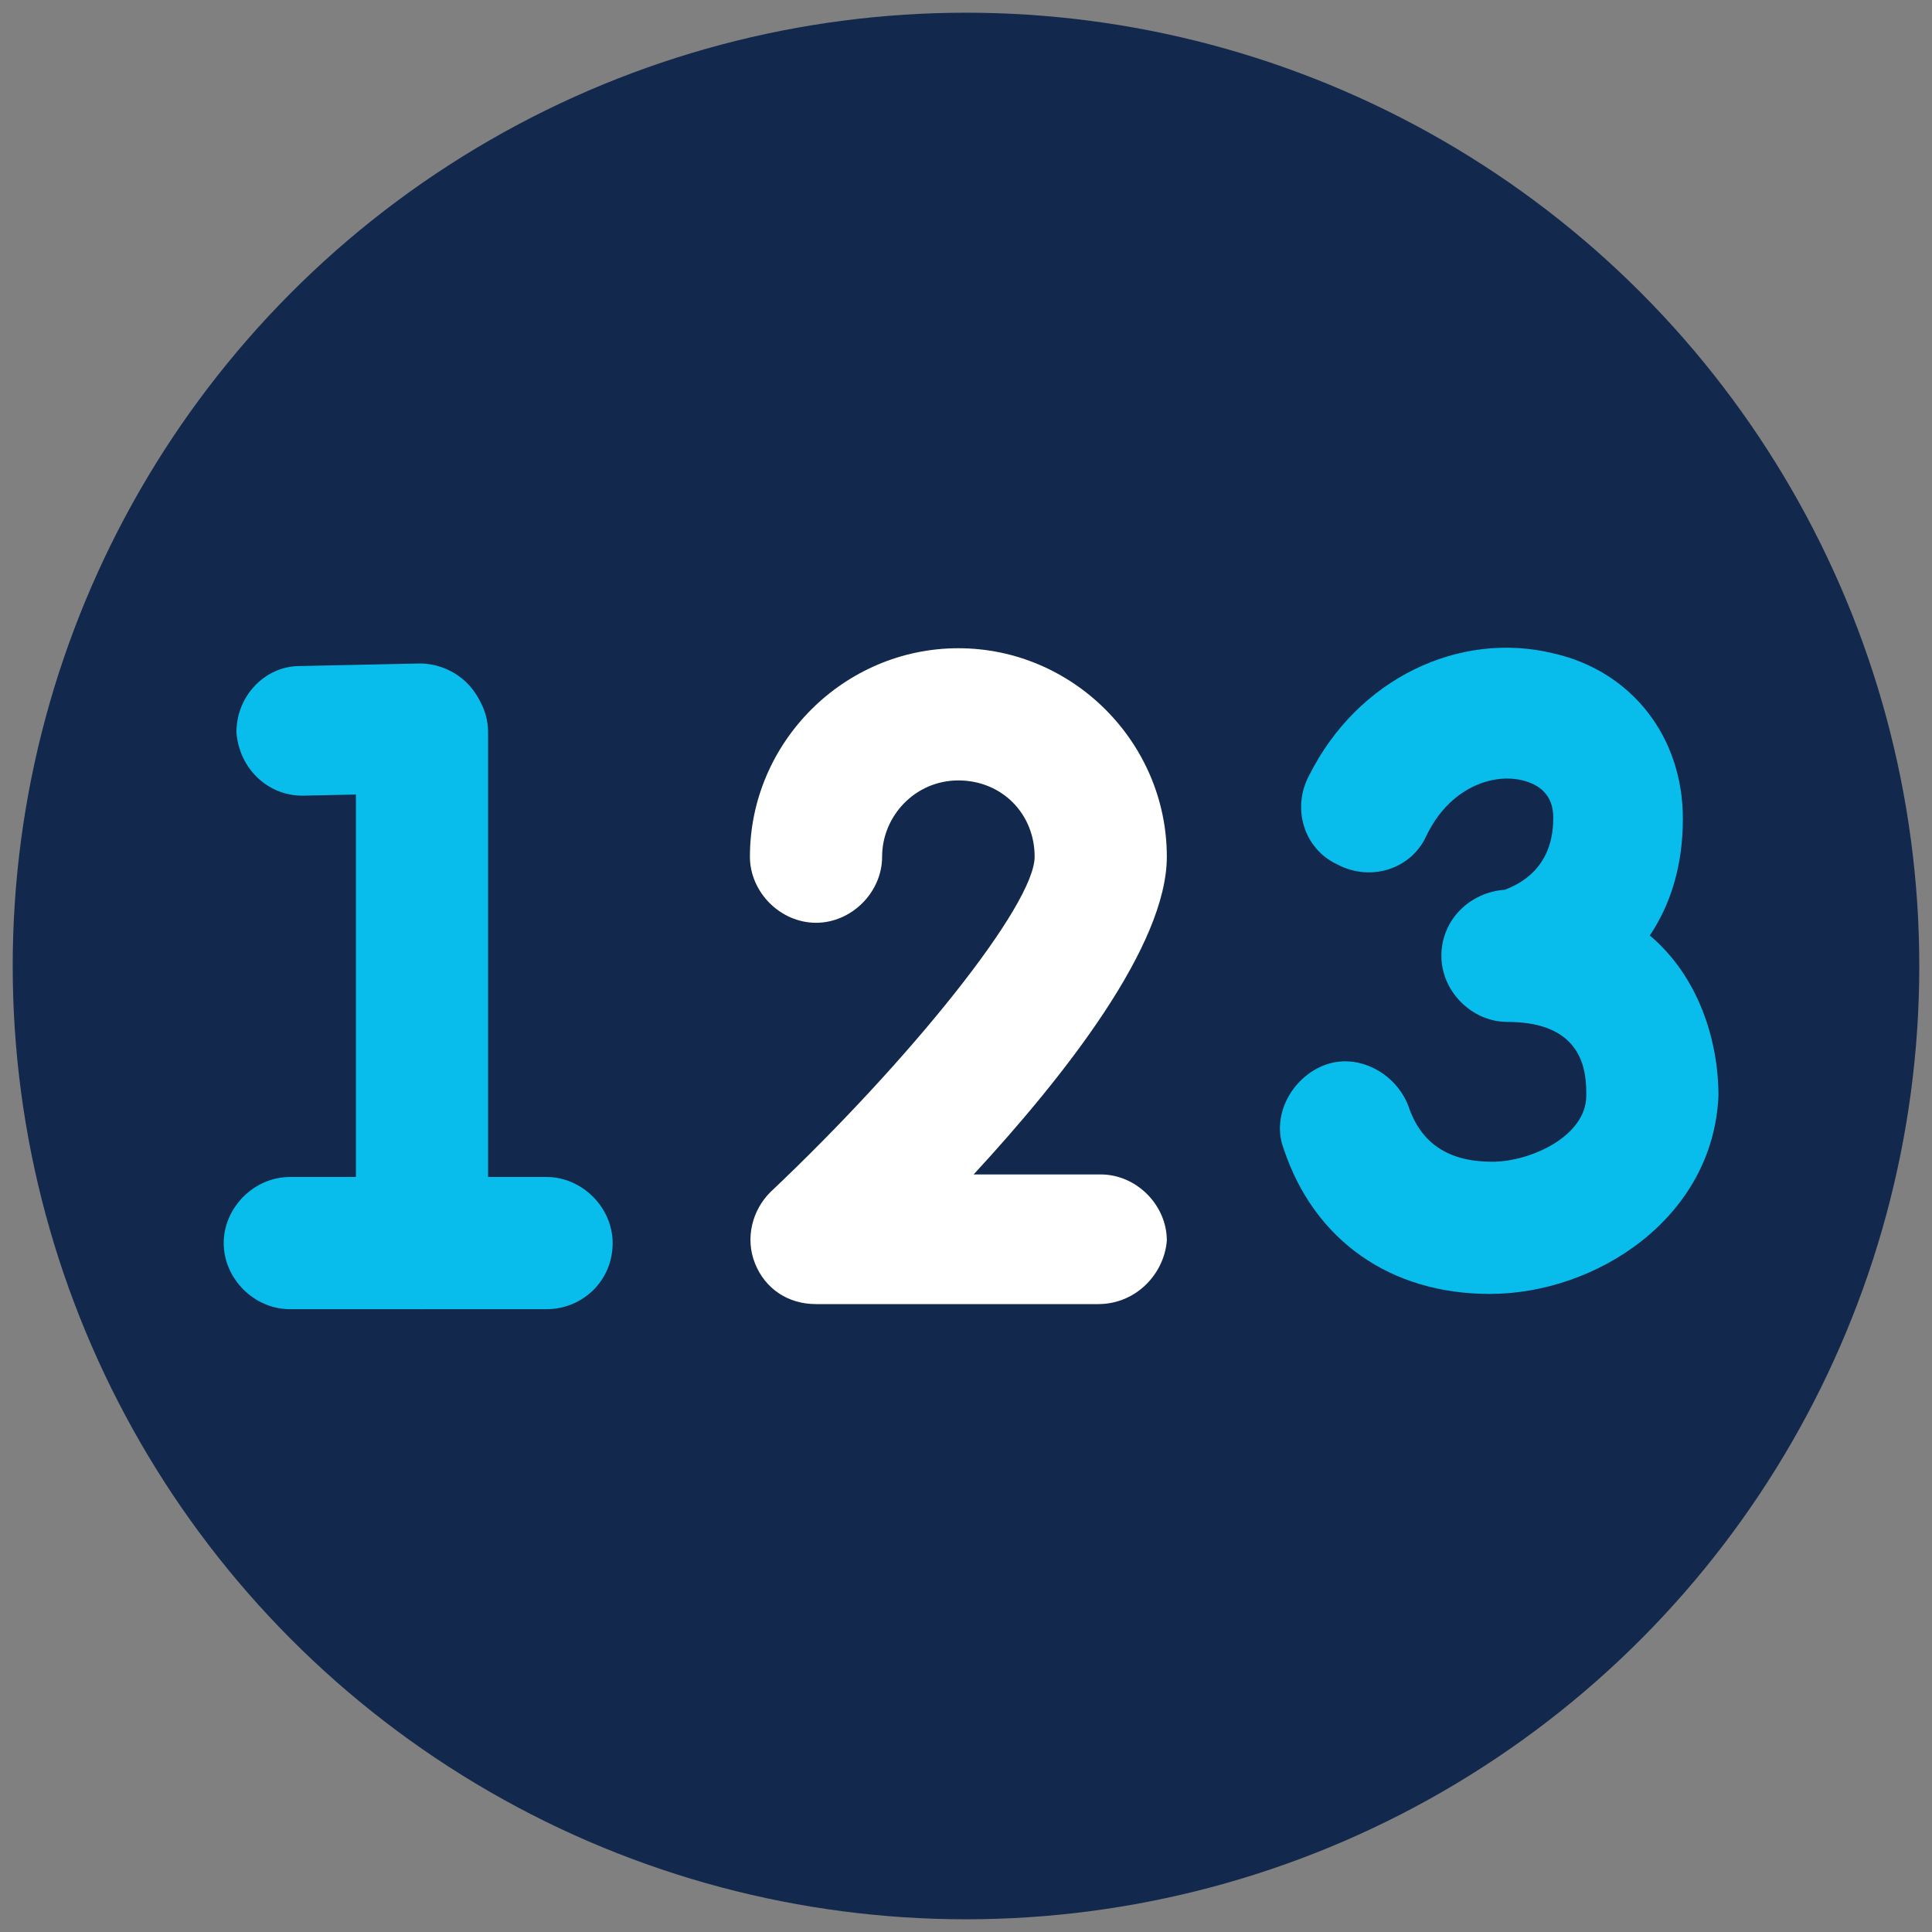
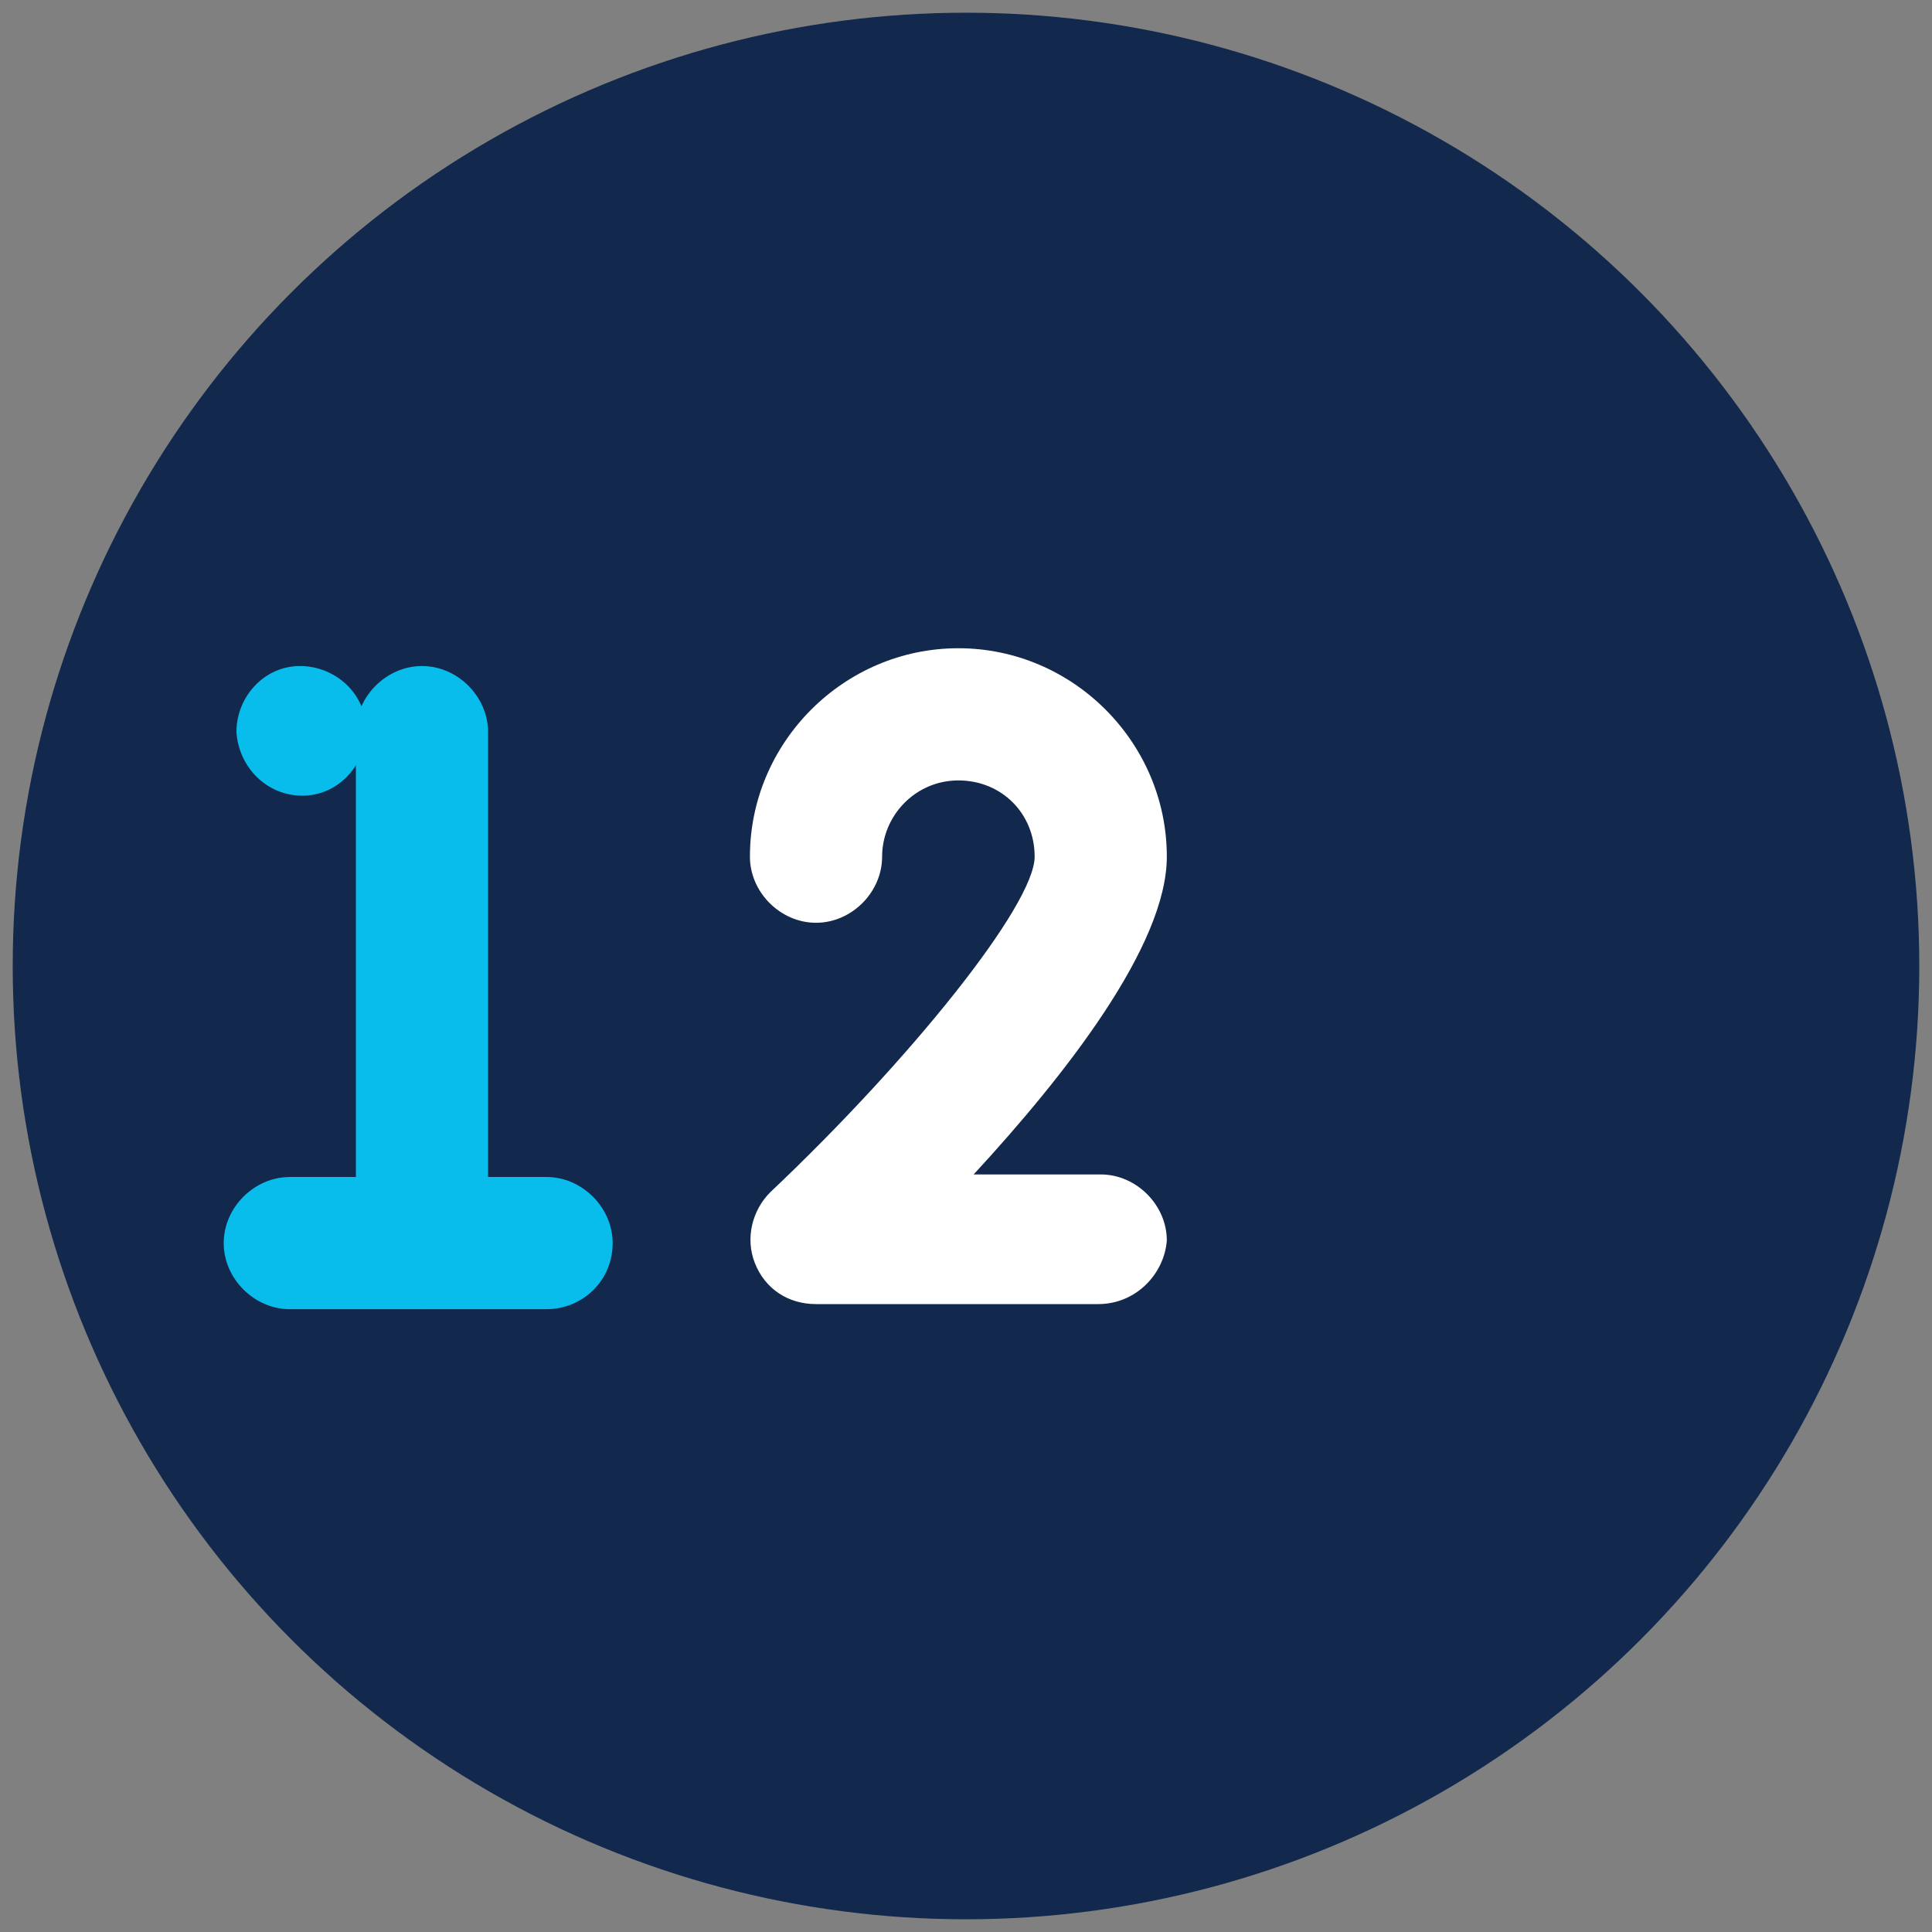
<svg xmlns="http://www.w3.org/2000/svg" version="1.1" id="Layer_1" x="0px" y="0px" viewBox="0 0 76 76" style="enable-background:new 0 0 76 76;" xml:space="preserve">
  <rect x="0" y="0" width="76" height="76" fill="#808080" stroke="none" />
  <style type="text/css">
	.st0{fill:#12284C;}
	.st1{fill:#08BCEB;}
	.st2{fill:#FFFFFF;}
</style>
  <g>
    <circle class="st0" cx="38" cy="38" r="37.5" />
    <g>
      <g>
        <path class="st1" d="M16.6,51.5c-1.4,0-2.6-1.2-2.6-2.6V28.8c0-1.4,1.2-2.6,2.6-2.6s2.6,1.2,2.6,2.6V49     C19.2,50.4,18,51.5,16.6,51.5" />
-         <path class="st1" d="M11.9,31.3c-1.4,0-2.5-1.1-2.6-2.5c0-1.4,1.1-2.6,2.5-2.6l4.7-0.1c1.4,0,2.6,1.1,2.6,2.5s-1.1,2.6-2.5,2.6     L11.9,31.3C12,31.3,12,31.3,11.9,31.3" />
+         <path class="st1" d="M11.9,31.3c-1.4,0-2.5-1.1-2.6-2.5c0-1.4,1.1-2.6,2.5-2.6c1.4,0,2.6,1.1,2.6,2.5s-1.1,2.6-2.5,2.6     L11.9,31.3C12,31.3,12,31.3,11.9,31.3" />
        <path class="st1" d="M21.5,51.5H11.4c-1.4,0-2.6-1.2-2.6-2.6c0-1.4,1.2-2.6,2.6-2.6h10.1c1.4,0,2.6,1.2,2.6,2.6     C24.1,50.4,22.9,51.5,21.5,51.5" />
      </g>
      <path class="st2" d="M43.2,51.3H32.1c-1.1,0-2-0.6-2.4-1.6s-0.1-2.1,0.6-2.8c5.5-5.2,10.4-11.3,10.4-13.2c0-1.7-1.3-3-3-3    s-3,1.4-3,3c0,1.4-1.2,2.6-2.6,2.6c-1.4,0-2.6-1.2-2.6-2.6c0-4.5,3.7-8.2,8.2-8.2s8.2,3.7,8.2,8.2c0,3.5-4,8.6-7.6,12.5h5    c1.4,0,2.6,1.2,2.6,2.6C45.8,50.1,44.7,51.3,43.2,51.3" />
-       <path class="st1" d="M59.1,35.1L59.1,35.1L59.1,35.1L59.1,35.1z M58.6,50.9c-3.9,0-6.9-2.1-8.1-5.7c-0.5-1.3,0.3-2.8,1.6-3.3    s2.8,0.3,3.3,1.6c0.5,1.5,1.6,2.2,3.3,2.2c1.5,0,3.7-1,3.7-2.6c0-0.8,0-2.9-3.1-2.9c-1.4,0-2.6-1.2-2.6-2.6c0-1.4,1.1-2.5,2.5-2.6    c0.2-0.1,1.9-0.6,1.9-2.8c0-0.3,0-1.2-1.2-1.5S57,31,56.1,32.9c-0.6,1.3-2.2,1.8-3.5,1.1c-1.3-0.6-1.8-2.2-1.1-3.5    c1.9-3.8,5.9-5.7,9.6-4.8c3.1,0.7,5.1,3.3,5.1,6.5c0,1.9-0.5,3.4-1.3,4.6c1.9,1.6,2.7,4.1,2.7,6.3C67.4,47.9,62.8,50.9,58.6,50.9" />
    </g>
  </g>
</svg>